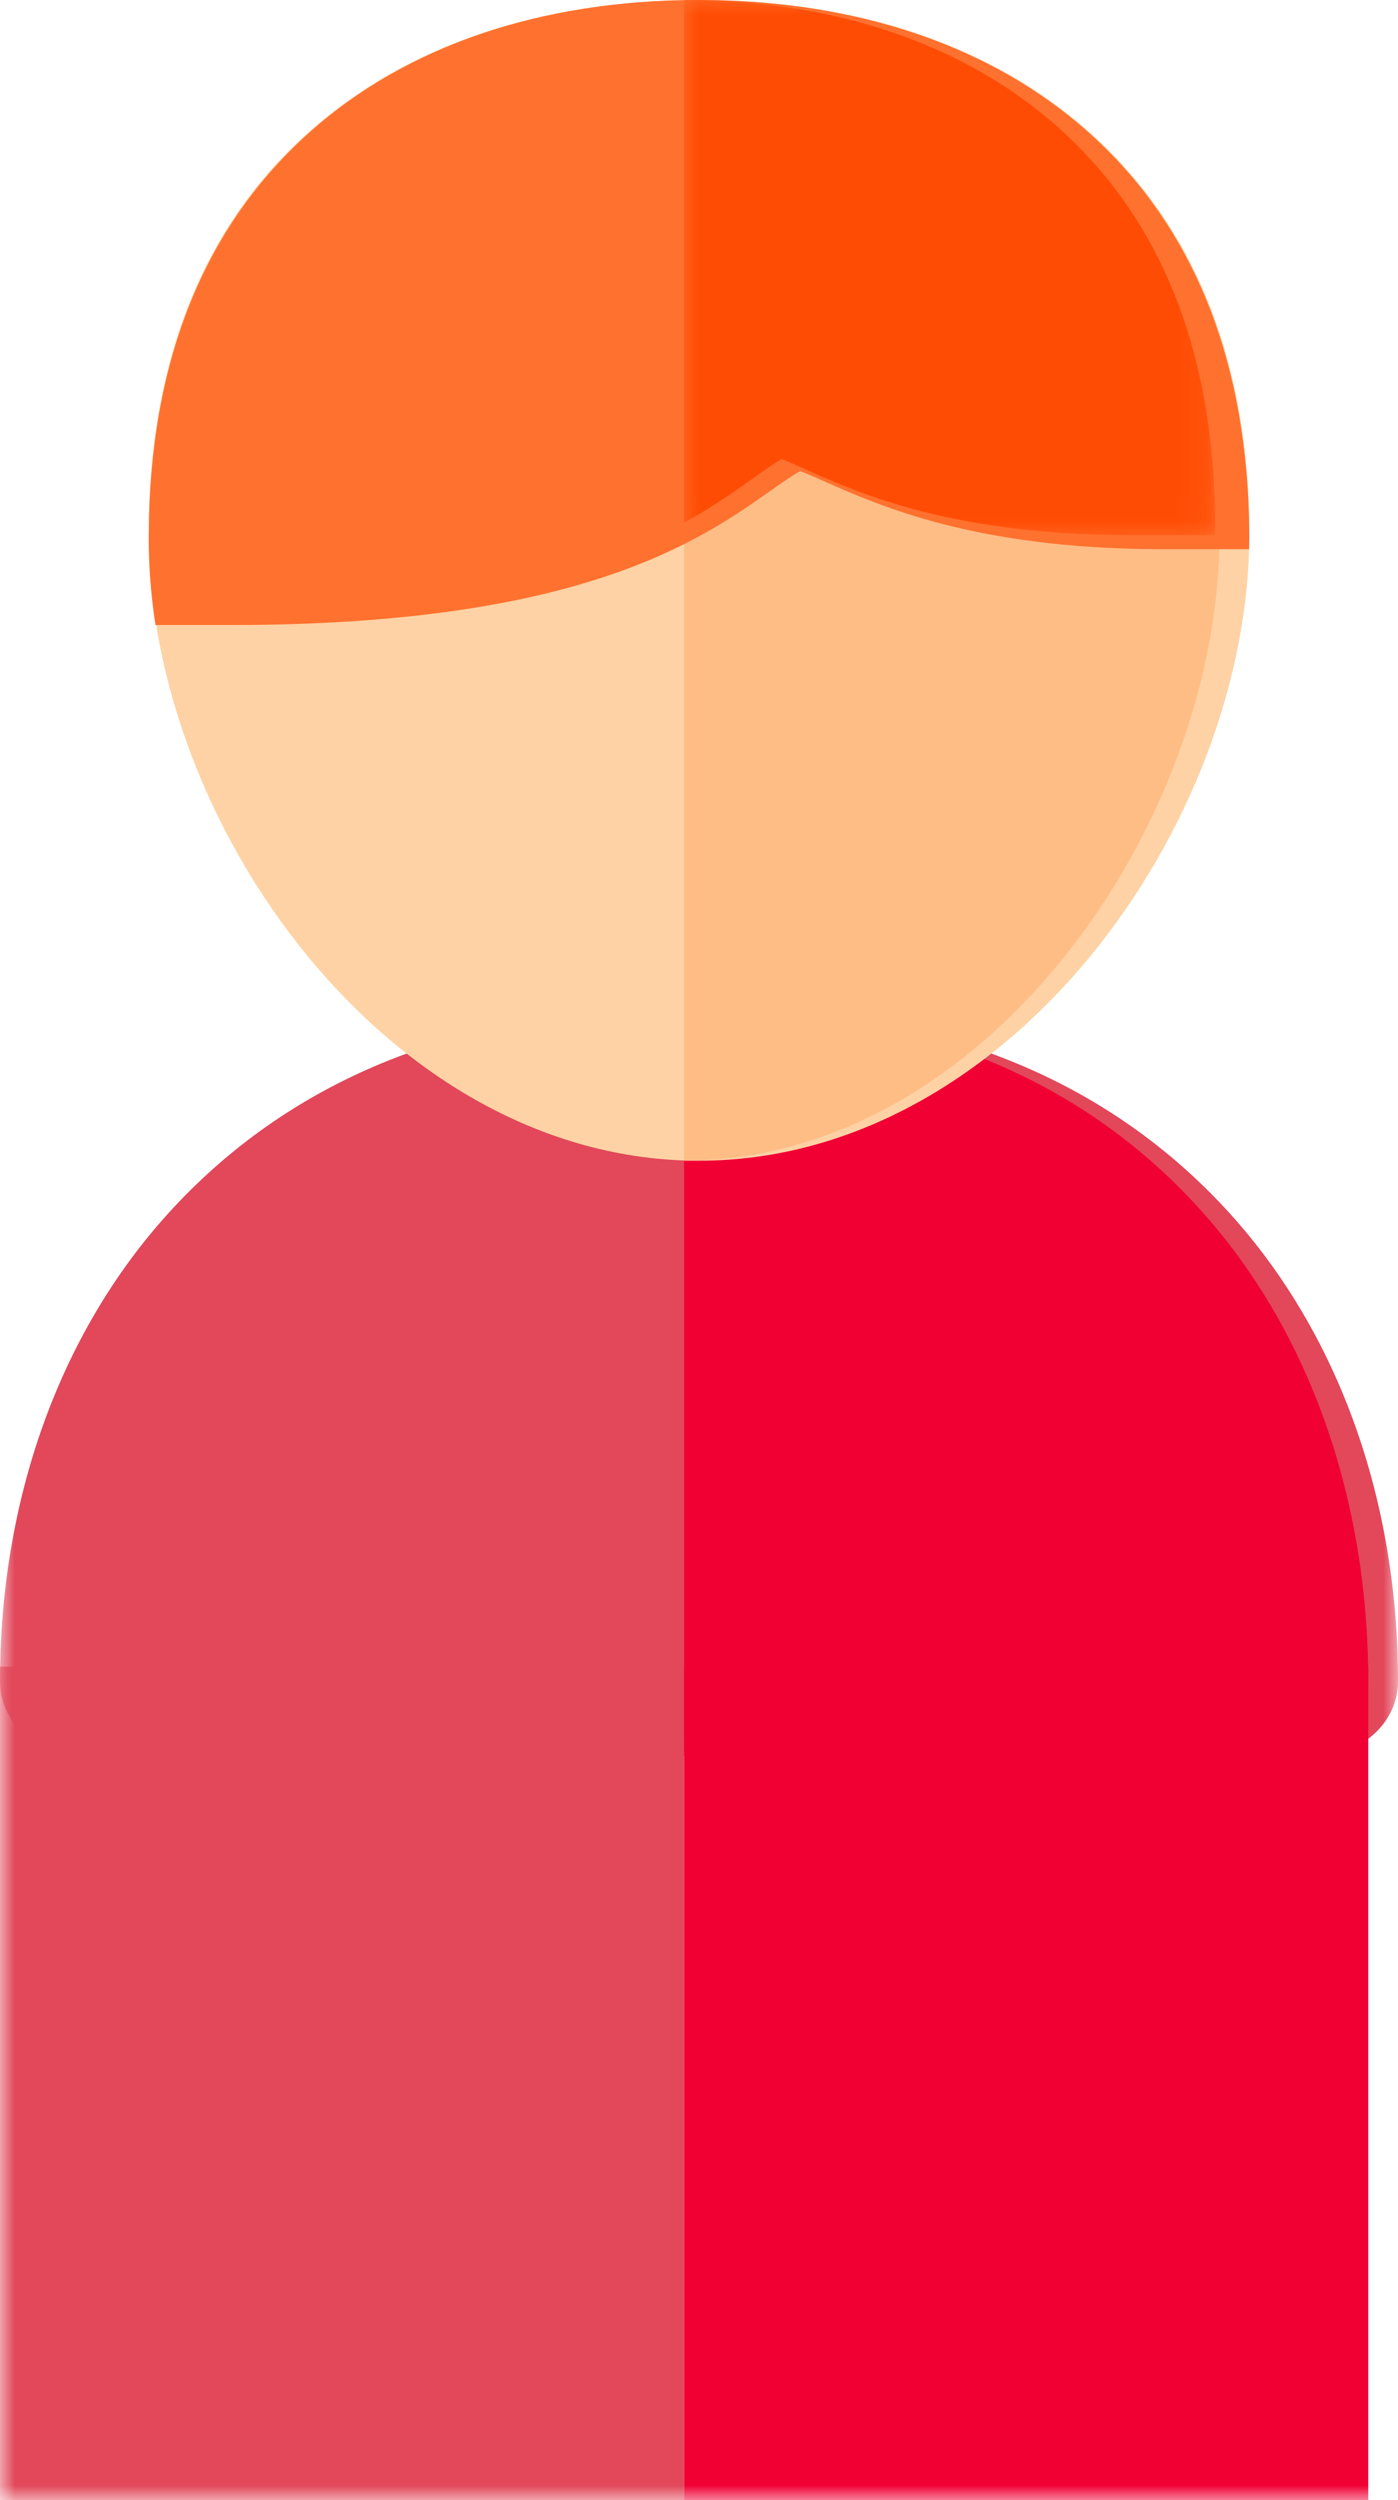
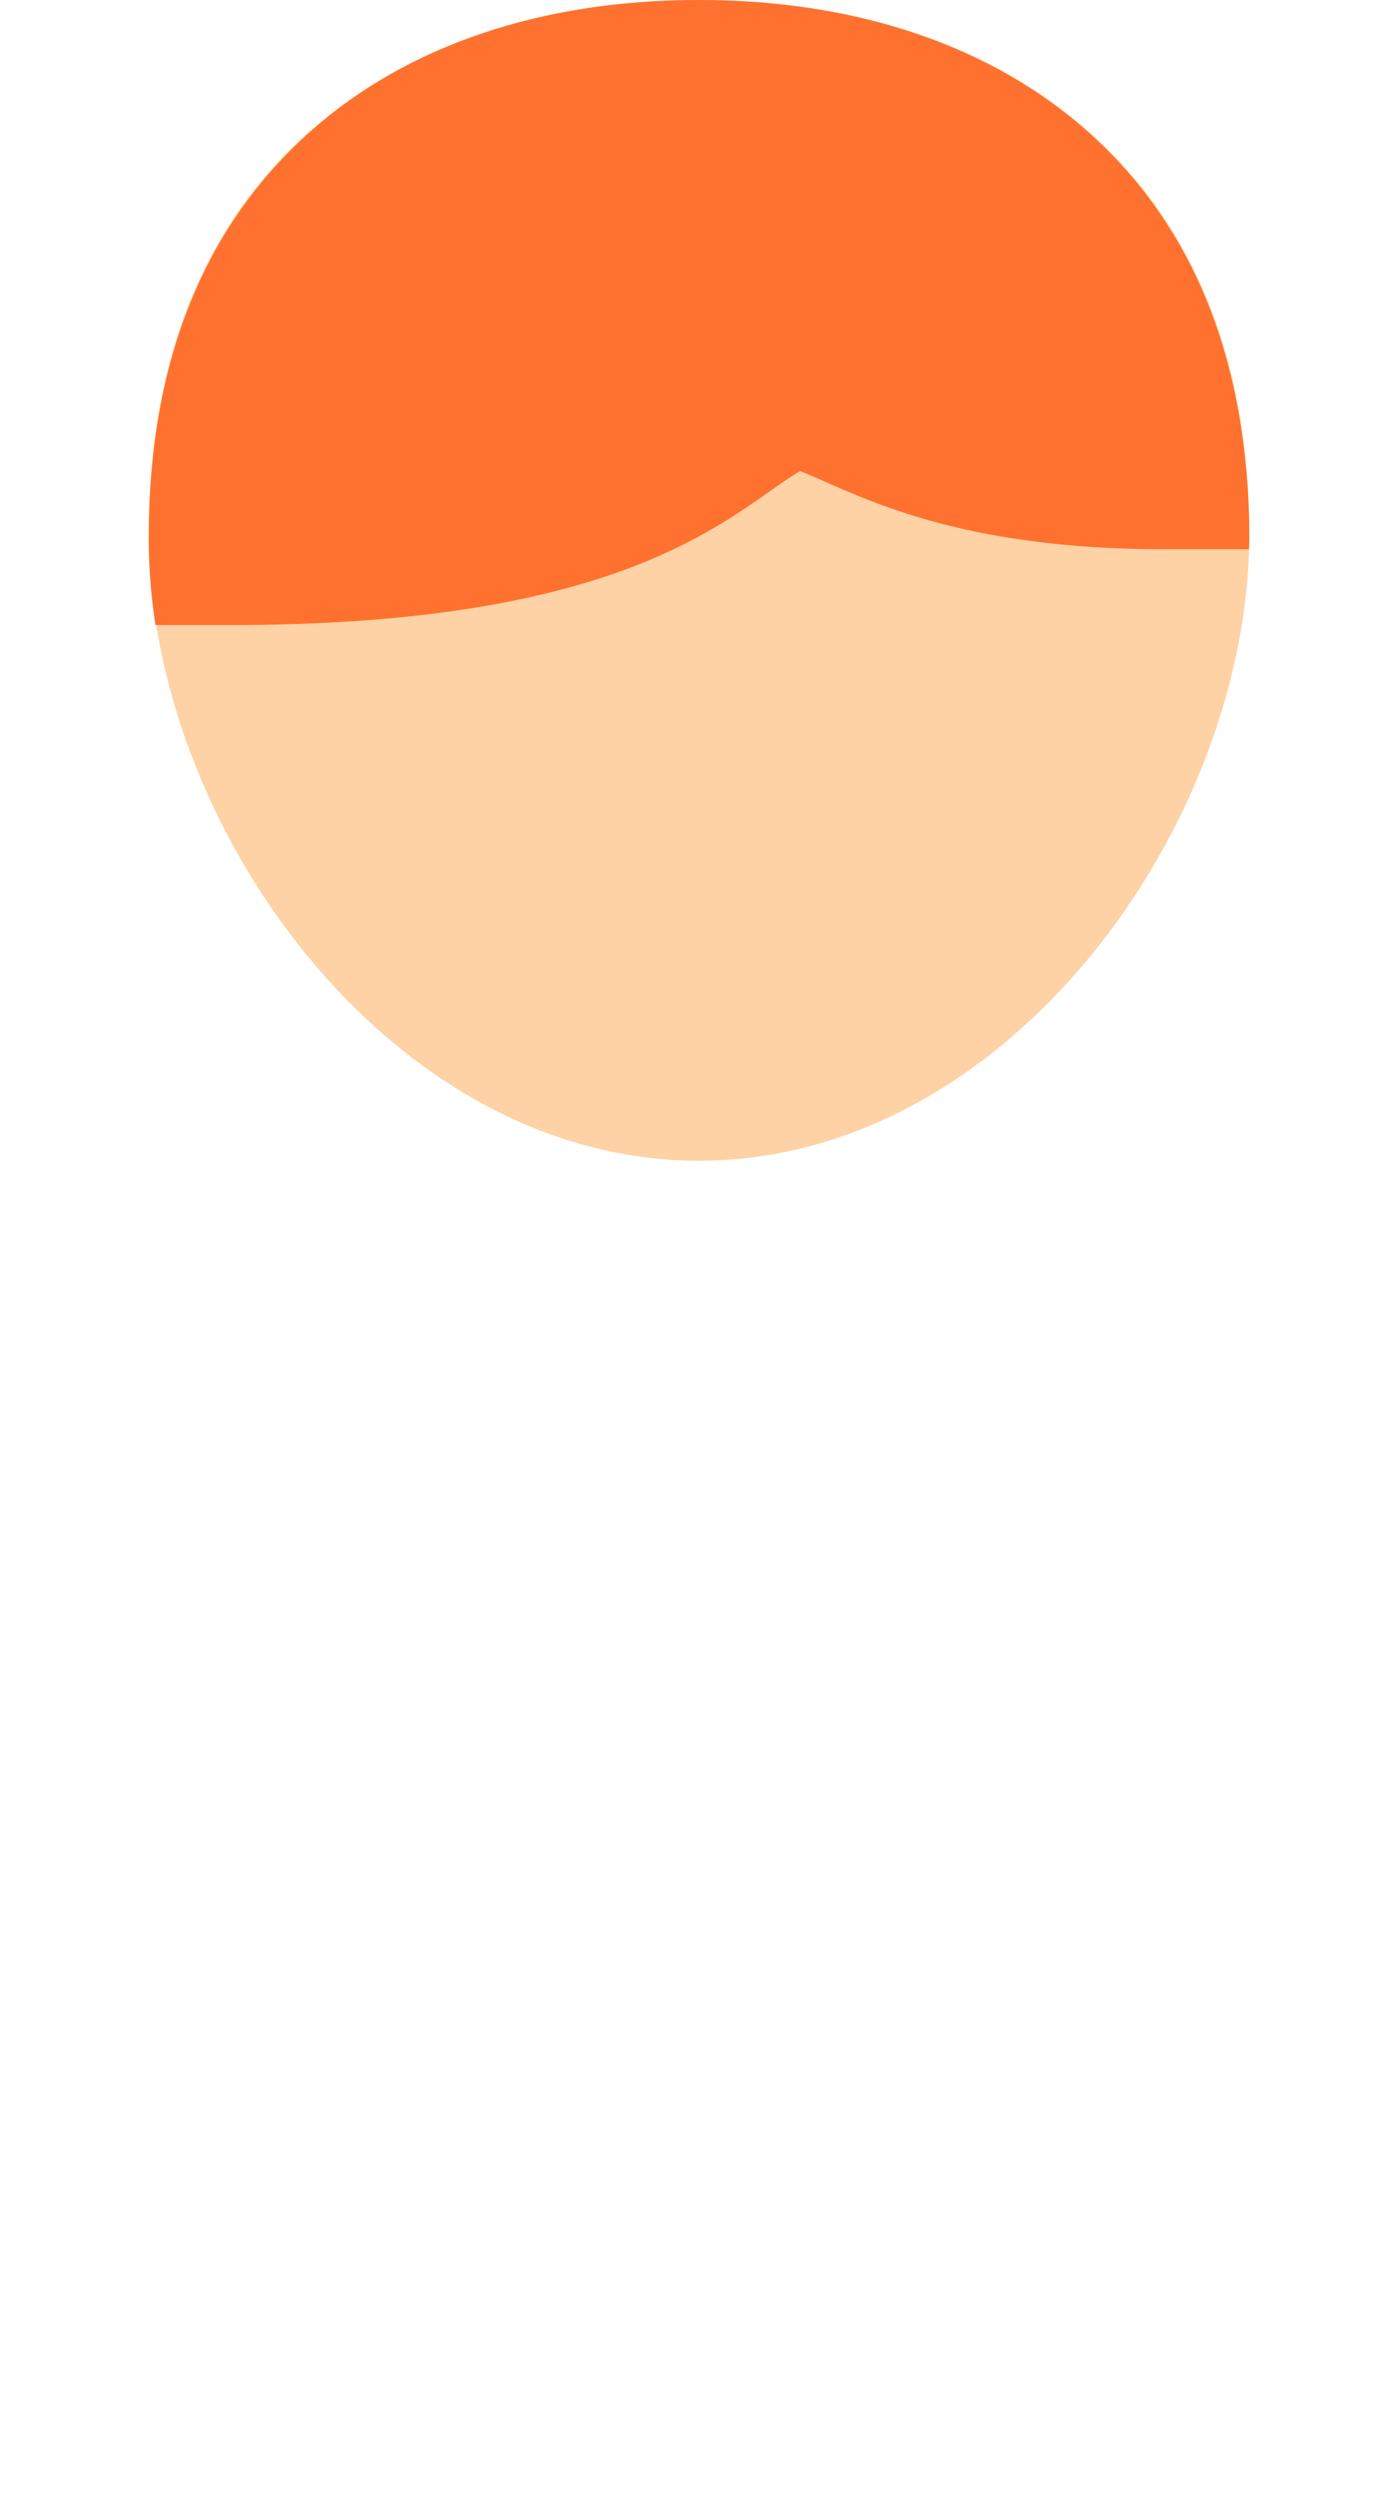
<svg xmlns="http://www.w3.org/2000/svg" xmlns:xlink="http://www.w3.org/1999/xlink" width="47px" height="84px" viewBox="0 0 47 84" version="1.1">
  <title>Group 18</title>
  <defs>
    <polygon id="path-1" points="0 3.33333333e-05 47 3.33333333e-05 47 25 0 25" />
    <polygon id="path-3" points="-1.78217822e-05 0 17.849 0 17.849 17.982 -1.78217822e-05 17.982" />
-     <polygon id="path-5" points="0 84 47 84 47 0 0 0" />
  </defs>
  <g id="Pages" stroke="none" stroke-width="1" fill="none" fill-rule="evenodd">
    <g id="6.0---Secura---Careers" transform="translate(-369, -426)">
      <g id="Group-5" transform="translate(246, 389)">
        <g id="Group-13" transform="translate(25, 37)">
          <g id="Group-18" transform="translate(98, 0)">
            <g id="Group-3" transform="translate(0, 34)">
              <mask id="mask-2" fill="white">
                <use xlink:href="#path-1" />
              </mask>
              <g id="Clip-2" />
-               <path d="M41.352,6.778 C37.336,2.344 31.675,3.33333333e-05 24.98,3.33333333e-05 L22.02,3.33333333e-05 C15.325,3.33333333e-05 9.664,2.344 5.648,6.778 C2.006,10.799 -7.4015748e-05,16.383 -7.4015748e-05,22.5 C-7.4015748e-05,23.881 1.243,25 2.776,25 L44.224,25 C45.757,25 47,23.881 47,22.5 C47,16.383 44.994,10.799 41.352,6.778" id="Fill-1" fill="#E2475A" mask="url(#mask-2)" />
            </g>
-             <path d="M24.449,34 L23,34 L23,59 L43.283,59 C44.784,59 46,57.881 46,56.5 C46,50.383 44.037,44.799 40.472,40.778 C36.541,36.344 31.001,34 24.449,34" id="Fill-4" fill="#F10034" />
            <path d="M36.58,4.402 C33.327,1.522 28.804,0 23.5,0 C18.196,0 13.673,1.522 10.42,4.402 C6.824,7.585 5,12.145 5,17.955 C5,27.687 13.081,39 23.5,39 C33.919,39 42,27.687 42,17.955 C42,12.145 40.176,7.585 36.58,4.402" id="Fill-6" fill="#FED2A4" />
-             <path d="M41,17.955 C41,12.145 39.226,7.585 35.726,4.402 C32.561,1.522 28.16,0 23,0 L23,39 C33.137,39 41,27.687 41,17.955" id="Fill-8" fill="#FFBD86" />
            <path d="M42,18.086 C42,17.297 41.965,16.531 41.899,15.788 C41.899,15.785 41.897,15.782 41.896,15.78 C41.431,10.641 39.403,6.623 35.871,3.84 C32.684,1.328 28.408,0 23.5,0 C18.197,0 13.673,1.534 10.42,4.435 C6.86,7.608 5.039,12.138 5.002,17.906 C5.002,17.967 5,18.026 5,18.087 C5,18.19 5,18.292 5.004,18.394 C5.004,18.466 5.005,18.538 5.009,18.61 C5.007,18.615 5.007,18.62 5.009,18.627 C5.031,19.412 5.105,20.205 5.227,21 L7.778,21 C19.506,21 23.524,18.167 25.925,16.475 C26.241,16.252 26.649,15.965 26.901,15.828 C27.124,15.912 27.451,16.057 27.73,16.181 C29.631,17.02 32.797,18.418 38.903,18.453 C38.937,18.453 40.396,18.453 41.992,18.453 C41.994,18.331 42,18.208 42,18.086" id="Fill-10" fill="#FF712F" />
            <g id="Group-14" transform="translate(23, 0)">
              <mask id="mask-4" fill="white">
                <use xlink:href="#path-3" />
              </mask>
              <g id="Clip-13" />
-               <path d="M2.34,16.054 C2.645,15.837 3.039,15.557 3.281,15.424 C3.497,15.506 3.812,15.647 4.081,15.768 C5.915,16.585 8.969,17.948 14.86,17.982 C14.894,17.982 16.302,17.982 17.841,17.982 C17.843,17.863 17.849,17.743 17.849,17.625 C17.849,16.855 17.815,16.109 17.752,15.385 C17.751,15.382 17.749,15.38 17.749,15.377 C17.3,10.369 15.343,6.454 11.935,3.742 C8.861,1.294 4.735,-3.21428572e-05 -1.78217822e-05,-3.21428572e-05 L-1.78217822e-05,17.56 C0.972,17.027 1.713,16.5 2.34,16.054" id="Fill-12" fill="#FF4C04" mask="url(#mask-4)" />
            </g>
            <mask id="mask-6" fill="white">
              <use xlink:href="#path-5" />
            </mask>
            <g id="Clip-16" />
            <polygon id="Fill-15" fill="#E2475A" mask="url(#mask-6)" points="0 84 23 84 23 56 0 56" />
            <polygon id="Fill-17" fill="#F10034" mask="url(#mask-6)" points="23 84 46 84 46 56 23 56" />
          </g>
        </g>
      </g>
    </g>
  </g>
</svg>